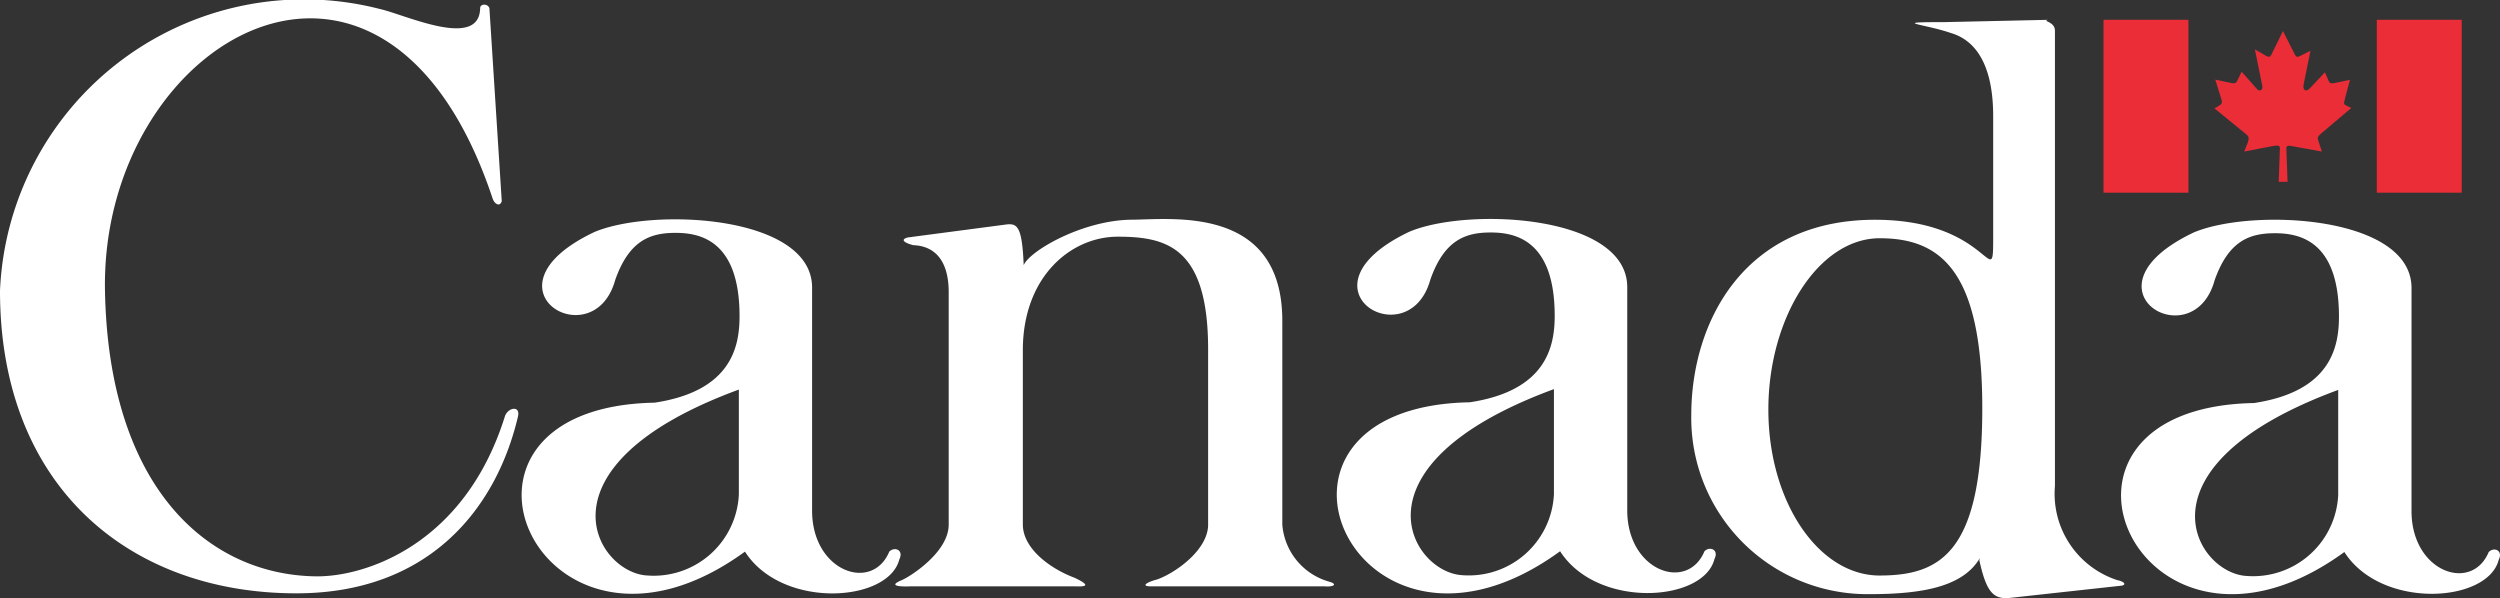
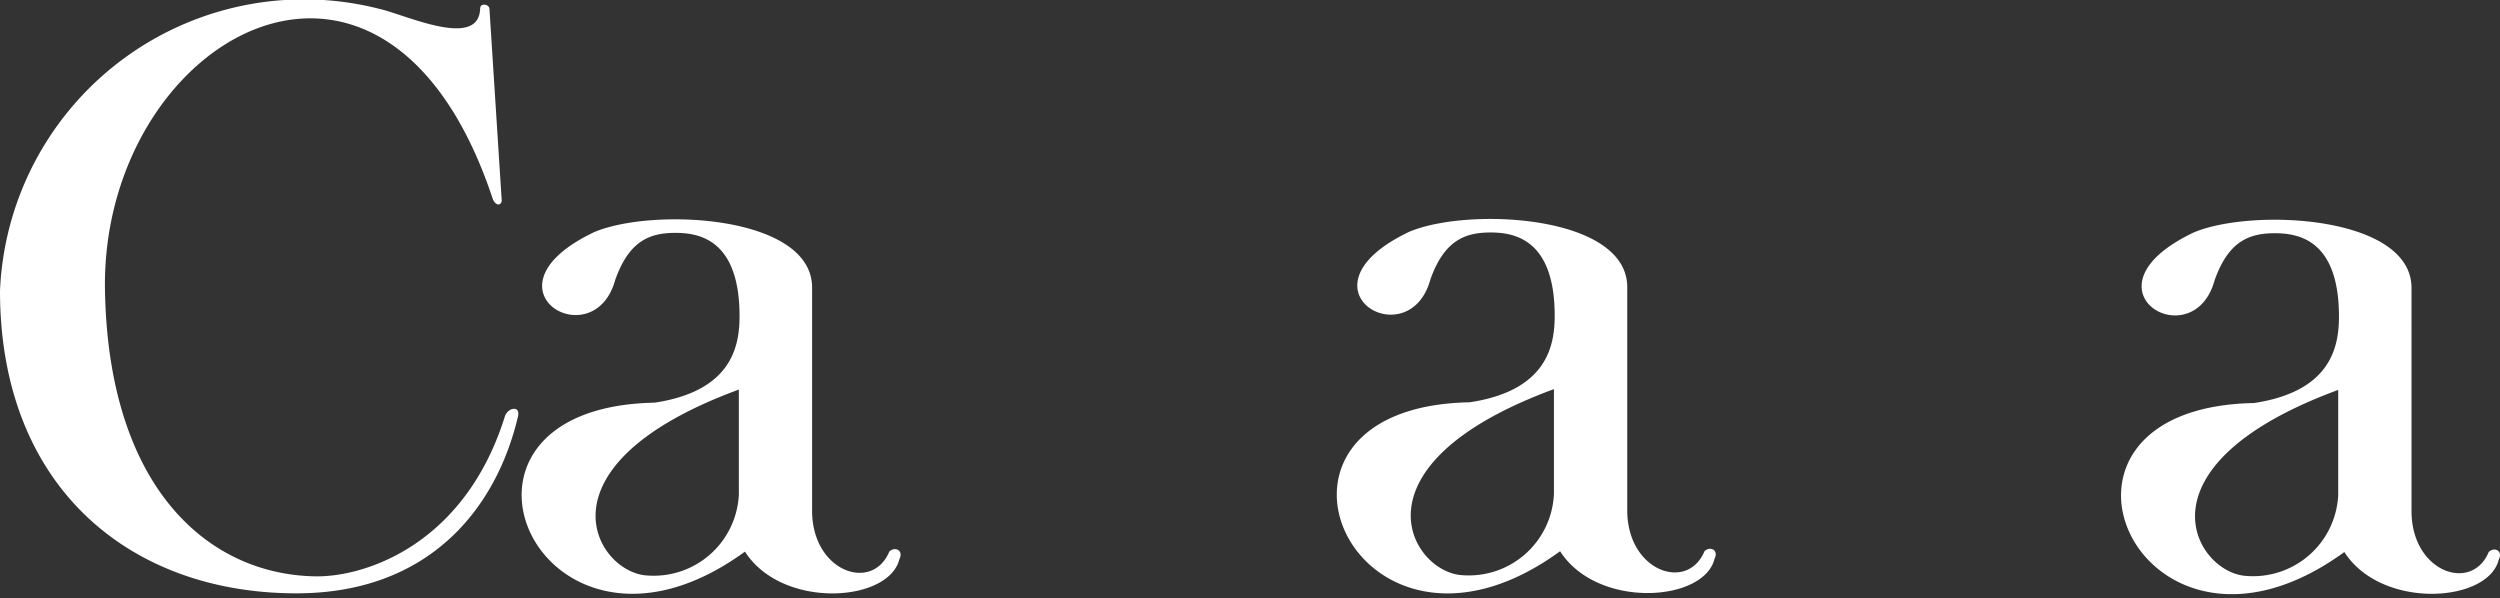
<svg xmlns="http://www.w3.org/2000/svg" width="117" height="27.993" viewBox="0 0 117 27.993">
  <rect x="0" y="0" width="117" height="27.993" fill="#333333" stroke="none" />
  <g id="canada_blk" transform="translate(-9.625 -6.018)">
    <path id="Path_37" data-name="Path 37" d="M33.107,15.433,32.529,6.4c-.072-.217-.43-.22-.433,0-.035,1.951-3.475.314-4.7.037A14.242,14.242,0,0,0,9.625,19.624c0,9.176,6.068,14.162,13.872,14.162,6.214,0,9.358-3.974,10.369-8.274.126-.539-.48-.426-.615,0-1.878,6-6.538,7.512-8.85,7.479-5.022-.072-9.693-4.12-9.863-13.367C14.321,7.847,27.623.137,32.673,15.289c.108.325.361.4.433.145Z" fill="#fff" />
    <path id="Path_38" data-name="Path 38" d="M100.339,43.327c2.746-1.156,10.189-.794,10.189,2.6V56.369c0,2.856,2.817,3.831,3.612,1.915.255-.253.687-.072.471.362-.506,2.022-5.492,2.348-7.225-.362-9.574,6.972-15.68-6.756-4.226-6.971,3.577-.543,3.973-2.6,3.973-4.047,0-3.577-1.878-3.9-3-3.9-1.193,0-2.167.361-2.818,2.2-1.011,3.686-6.539.4-.976-2.239ZM102.8,59.4a3.988,3.988,0,0,0,4.3-3.792V50.7C97.376,54.274,100.412,59.26,102.8,59.4Z" transform="translate(-62.897 -26.45)" fill="#fff" />
-     <path id="Path_39" data-name="Path 39" d="M164.724,42.927l-4.661.614c-.289.072-.289.217.254.361,1.011.036,1.66.722,1.66,2.2V56.98c0,1.3-1.822,2.443-2.2,2.6-.867.361.433.288.433.288h7.622c.253,0,1.047.074.036-.4-1.156-.433-2.421-1.374-2.421-2.493V48.816c0-3.432,2.242-5.311,4.443-5.311,2.312,0,4.228.507,4.228,5.275v8.2c0,1.192-1.554,2.276-2.385,2.565-.54.145-.758.324-.289.324h8.128c.434.037.615-.107.218-.217a3.019,3.019,0,0,1-2.2-2.672V47.442c0-5.456-5.238-4.732-7.081-4.732-2.313.036-4.768,1.48-5.022,2.131-.071-1.77-.289-1.95-.757-1.914Z" transform="translate(-107.953 -26.41)" fill="#fff" />
-     <path id="Path_40" data-name="Path 40" d="M306.229,34.509c-.795,1.373-2.745,1.7-5.166,1.7a8.245,8.245,0,0,1-8.346-8.382c0-4.3,2.421-9.139,8.6-9.139,5.564,0,5.529,3.721,5.529.614V13.845c0-2.818-1.121-3.649-1.989-3.9-1.264-.434-2.889-.507-.289-.507l4.843-.107c-.289.071.325.071.325.506V31.148a4.25,4.25,0,0,0,2.927,4.408c.216.036.468.181.216.253l-5.274.578c-.758.072-1.085-.289-1.408-1.771m-4.661.721c2.879,0,4.8-1.118,4.8-7.838,0-6.394-1.926-7.946-4.8-7.946s-5.212,3.73-5.212,8.019,2.334,7.766,5.212,7.766Z" transform="translate(-203.94 -2.385)" fill="#fff" />
    <path id="Path_41" data-name="Path 41" d="M236.785,43.263c2.746-1.154,10.187-.794,10.187,2.6V56.306c0,2.854,2.819,3.829,3.614,1.914.253-.252.687-.071.468.361-.5,2.024-5.491,2.35-7.224-.361-9.574,6.974-15.68-6.755-4.228-6.971,3.577-.542,3.975-2.6,3.975-4.047,0-3.575-1.879-3.9-3-3.9-1.192,0-2.167.362-2.818,2.2-1.011,3.685-6.538.4-.975-2.24Zm2.456,16.077a3.989,3.989,0,0,0,4.3-3.793V50.633c-9.718,3.577-6.684,8.563-4.3,8.707Z" transform="translate(-161.192 -26.404)" fill="#fff" />
    <path id="Path_42" data-name="Path 42" d="M368.059,43.392c2.743-1.154,10.187-.794,10.187,2.6V56.435c0,2.854,2.817,3.829,3.613,1.915.253-.254.686-.072.469.361-.506,2.023-5.491,2.348-7.225-.361-9.574,6.971-15.679-6.757-4.226-6.973,3.576-.543,3.974-2.6,3.974-4.047,0-3.575-1.878-3.9-3-3.9-1.193,0-2.169.362-2.819,2.2C368.022,49.318,362.5,46.03,368.059,43.392Zm2.456,16.077a3.989,3.989,0,0,0,4.3-3.793V50.763C365.1,54.34,368.13,59.325,370.515,59.469Z" transform="translate(-255.762 -26.497)" fill="#fff" />
-     <rect id="Rectangle_211" data-name="Rectangle 211" width="3.974" height="8.092" transform="translate(108.07 6.944)" fill="#eb2d37" />
-     <rect id="Rectangle_212" data-name="Rectangle 212" width="3.974" height="8.092" transform="translate(120.859 6.944)" fill="#eb2d37" />
-     <path id="Path_43" data-name="Path 43" d="M382.919,12.367l.568-1.154.563,1.113c.071.118.128.108.24.052l.483-.24-.315,1.555c-.066.305.11.394.3.188l.691-.737.183.418c.062.126.155.107.277.084l.714-.15-.241.9,0,.019c-.028.117-.085.217.048.273l.253.127-1.469,1.244c-.15.155-.1.2-.043.375l.136.419-1.371-.249c-.17-.042-.287-.042-.291.093l.057,1.573h-.415l.057-1.567c0-.156-.118-.15-.4-.095l-1.269.245.164-.419c.057-.159.071-.268-.056-.375l-1.5-1.225.277-.17c.08-.059.085-.126.043-.262l-.283-.916.723.155c.2.047.259,0,.31-.113l.2-.412.713.807c.128.15.306.051.249-.164l-.342-1.687.53.306c.085.051.175.065.226-.033" transform="translate(-267.019 -3.742)" fill="#eb2d37" />
  </g>
</svg>